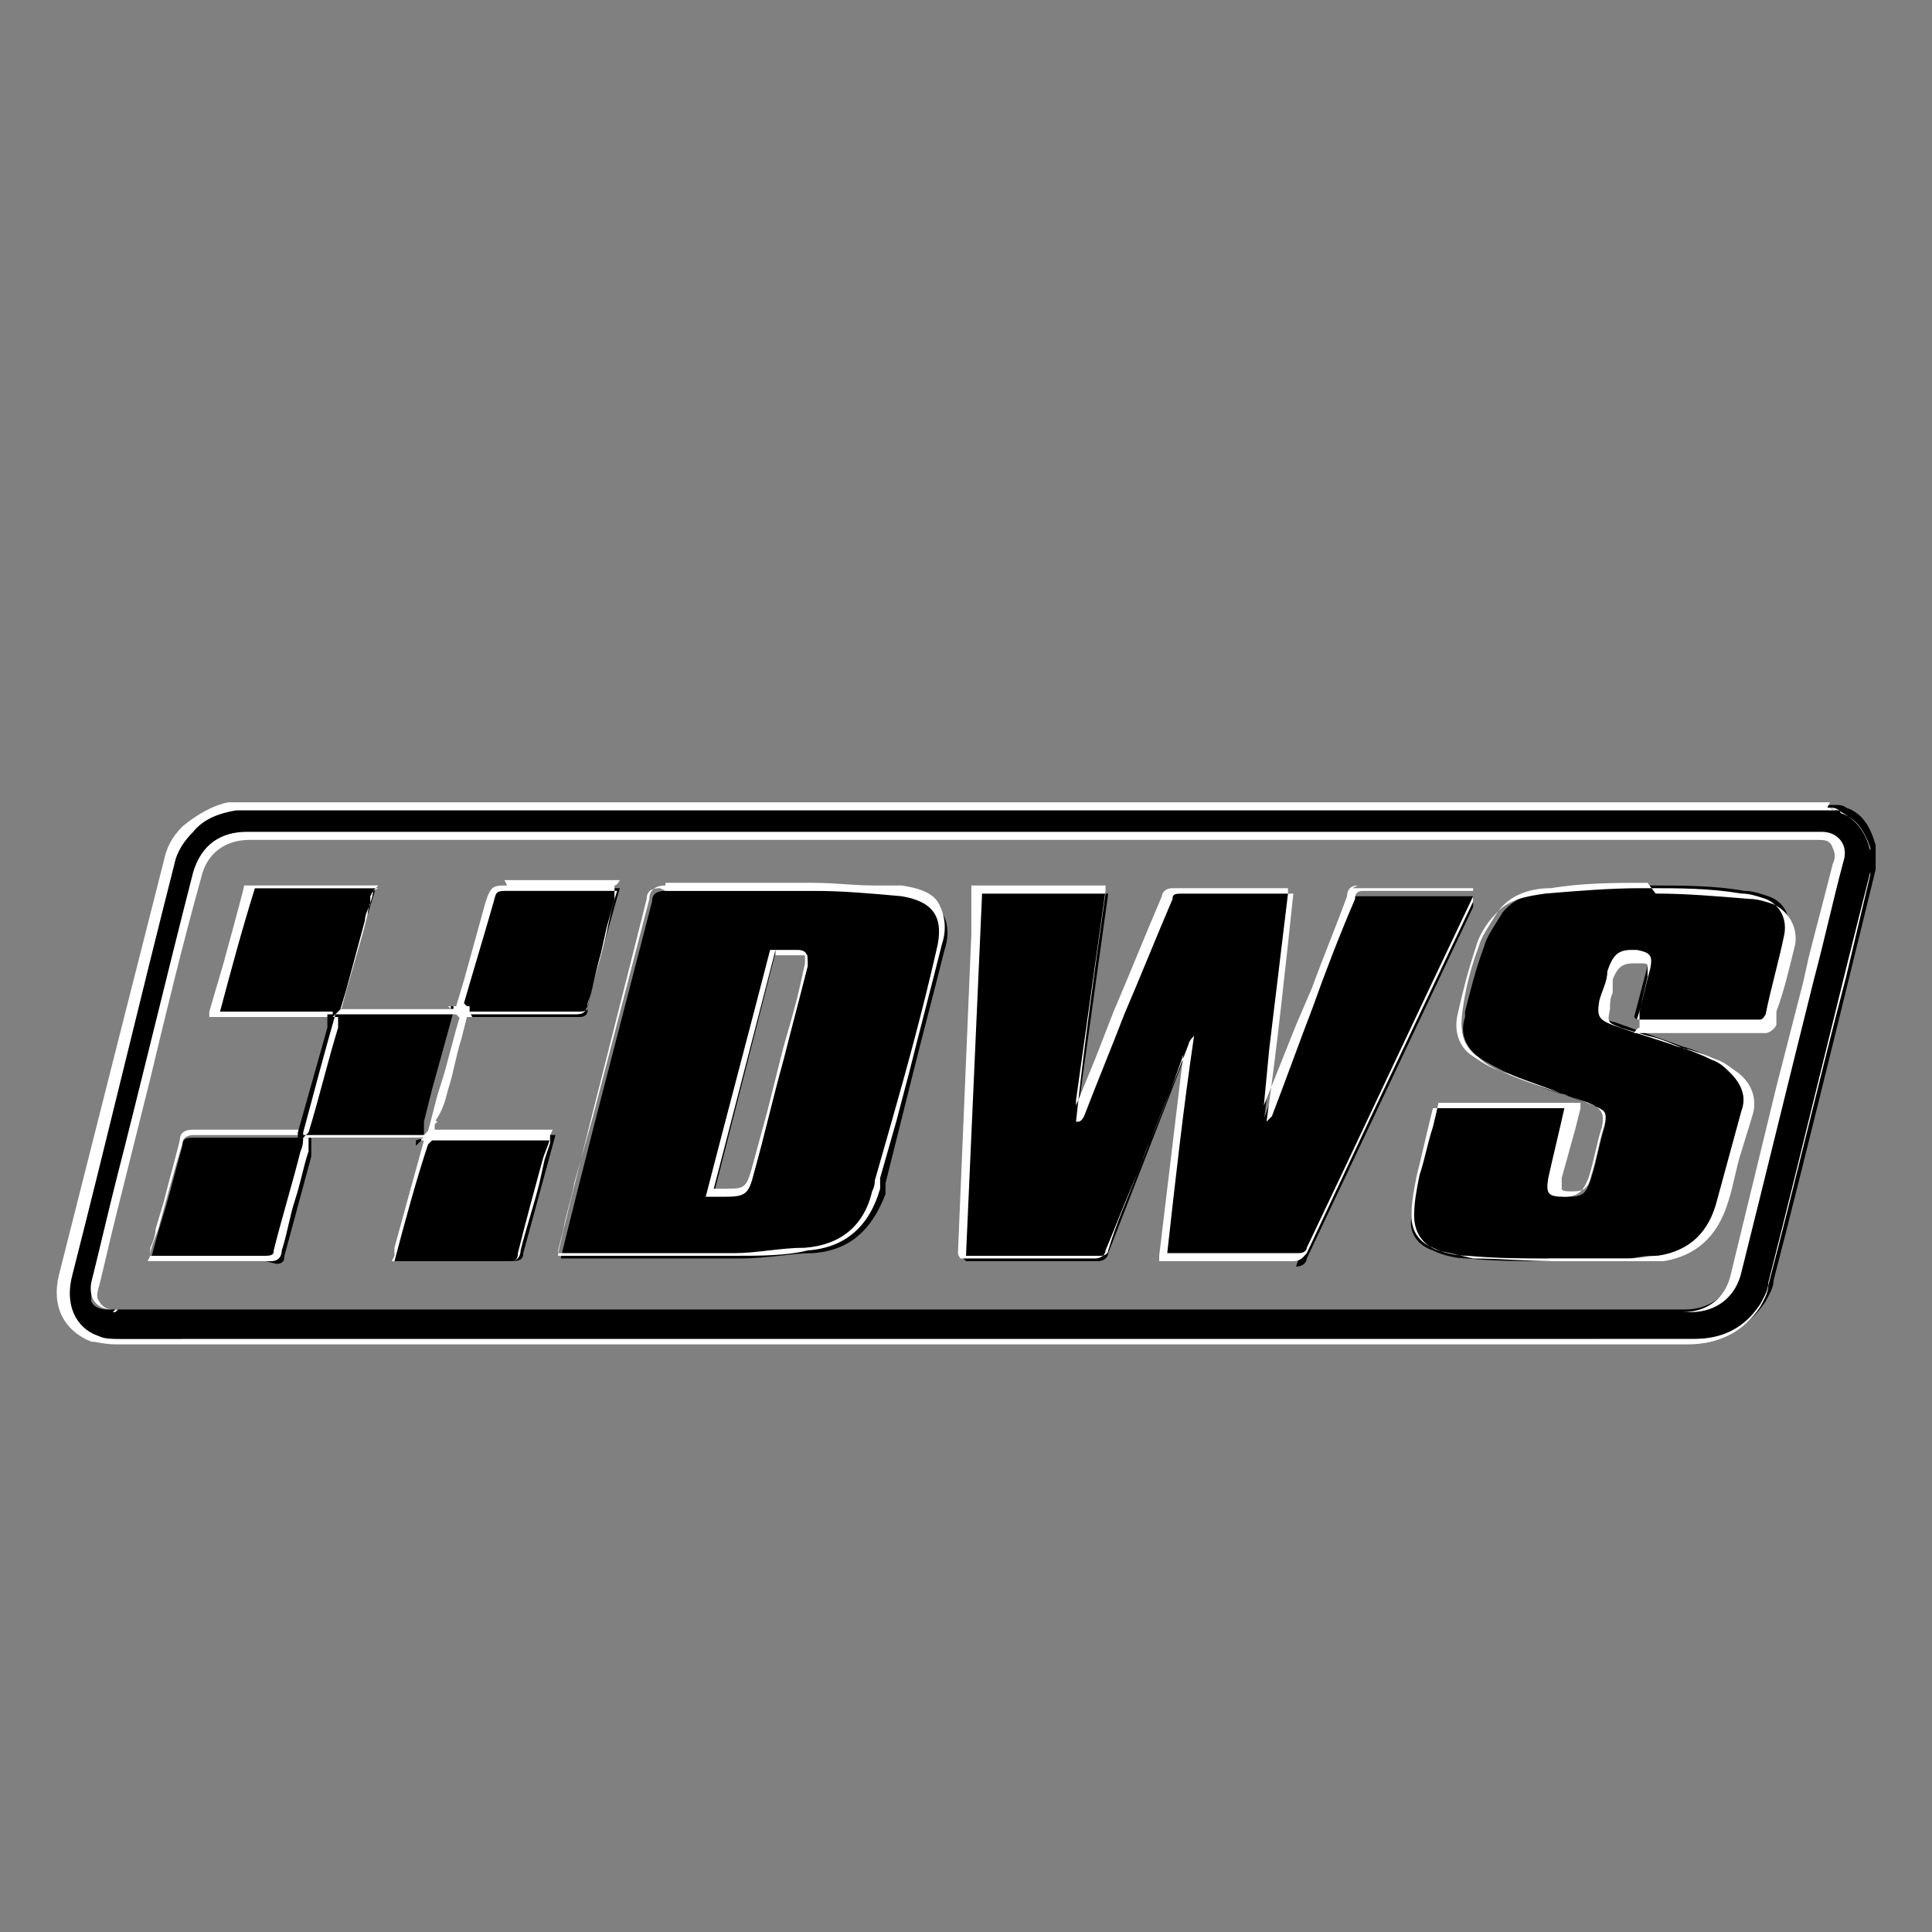
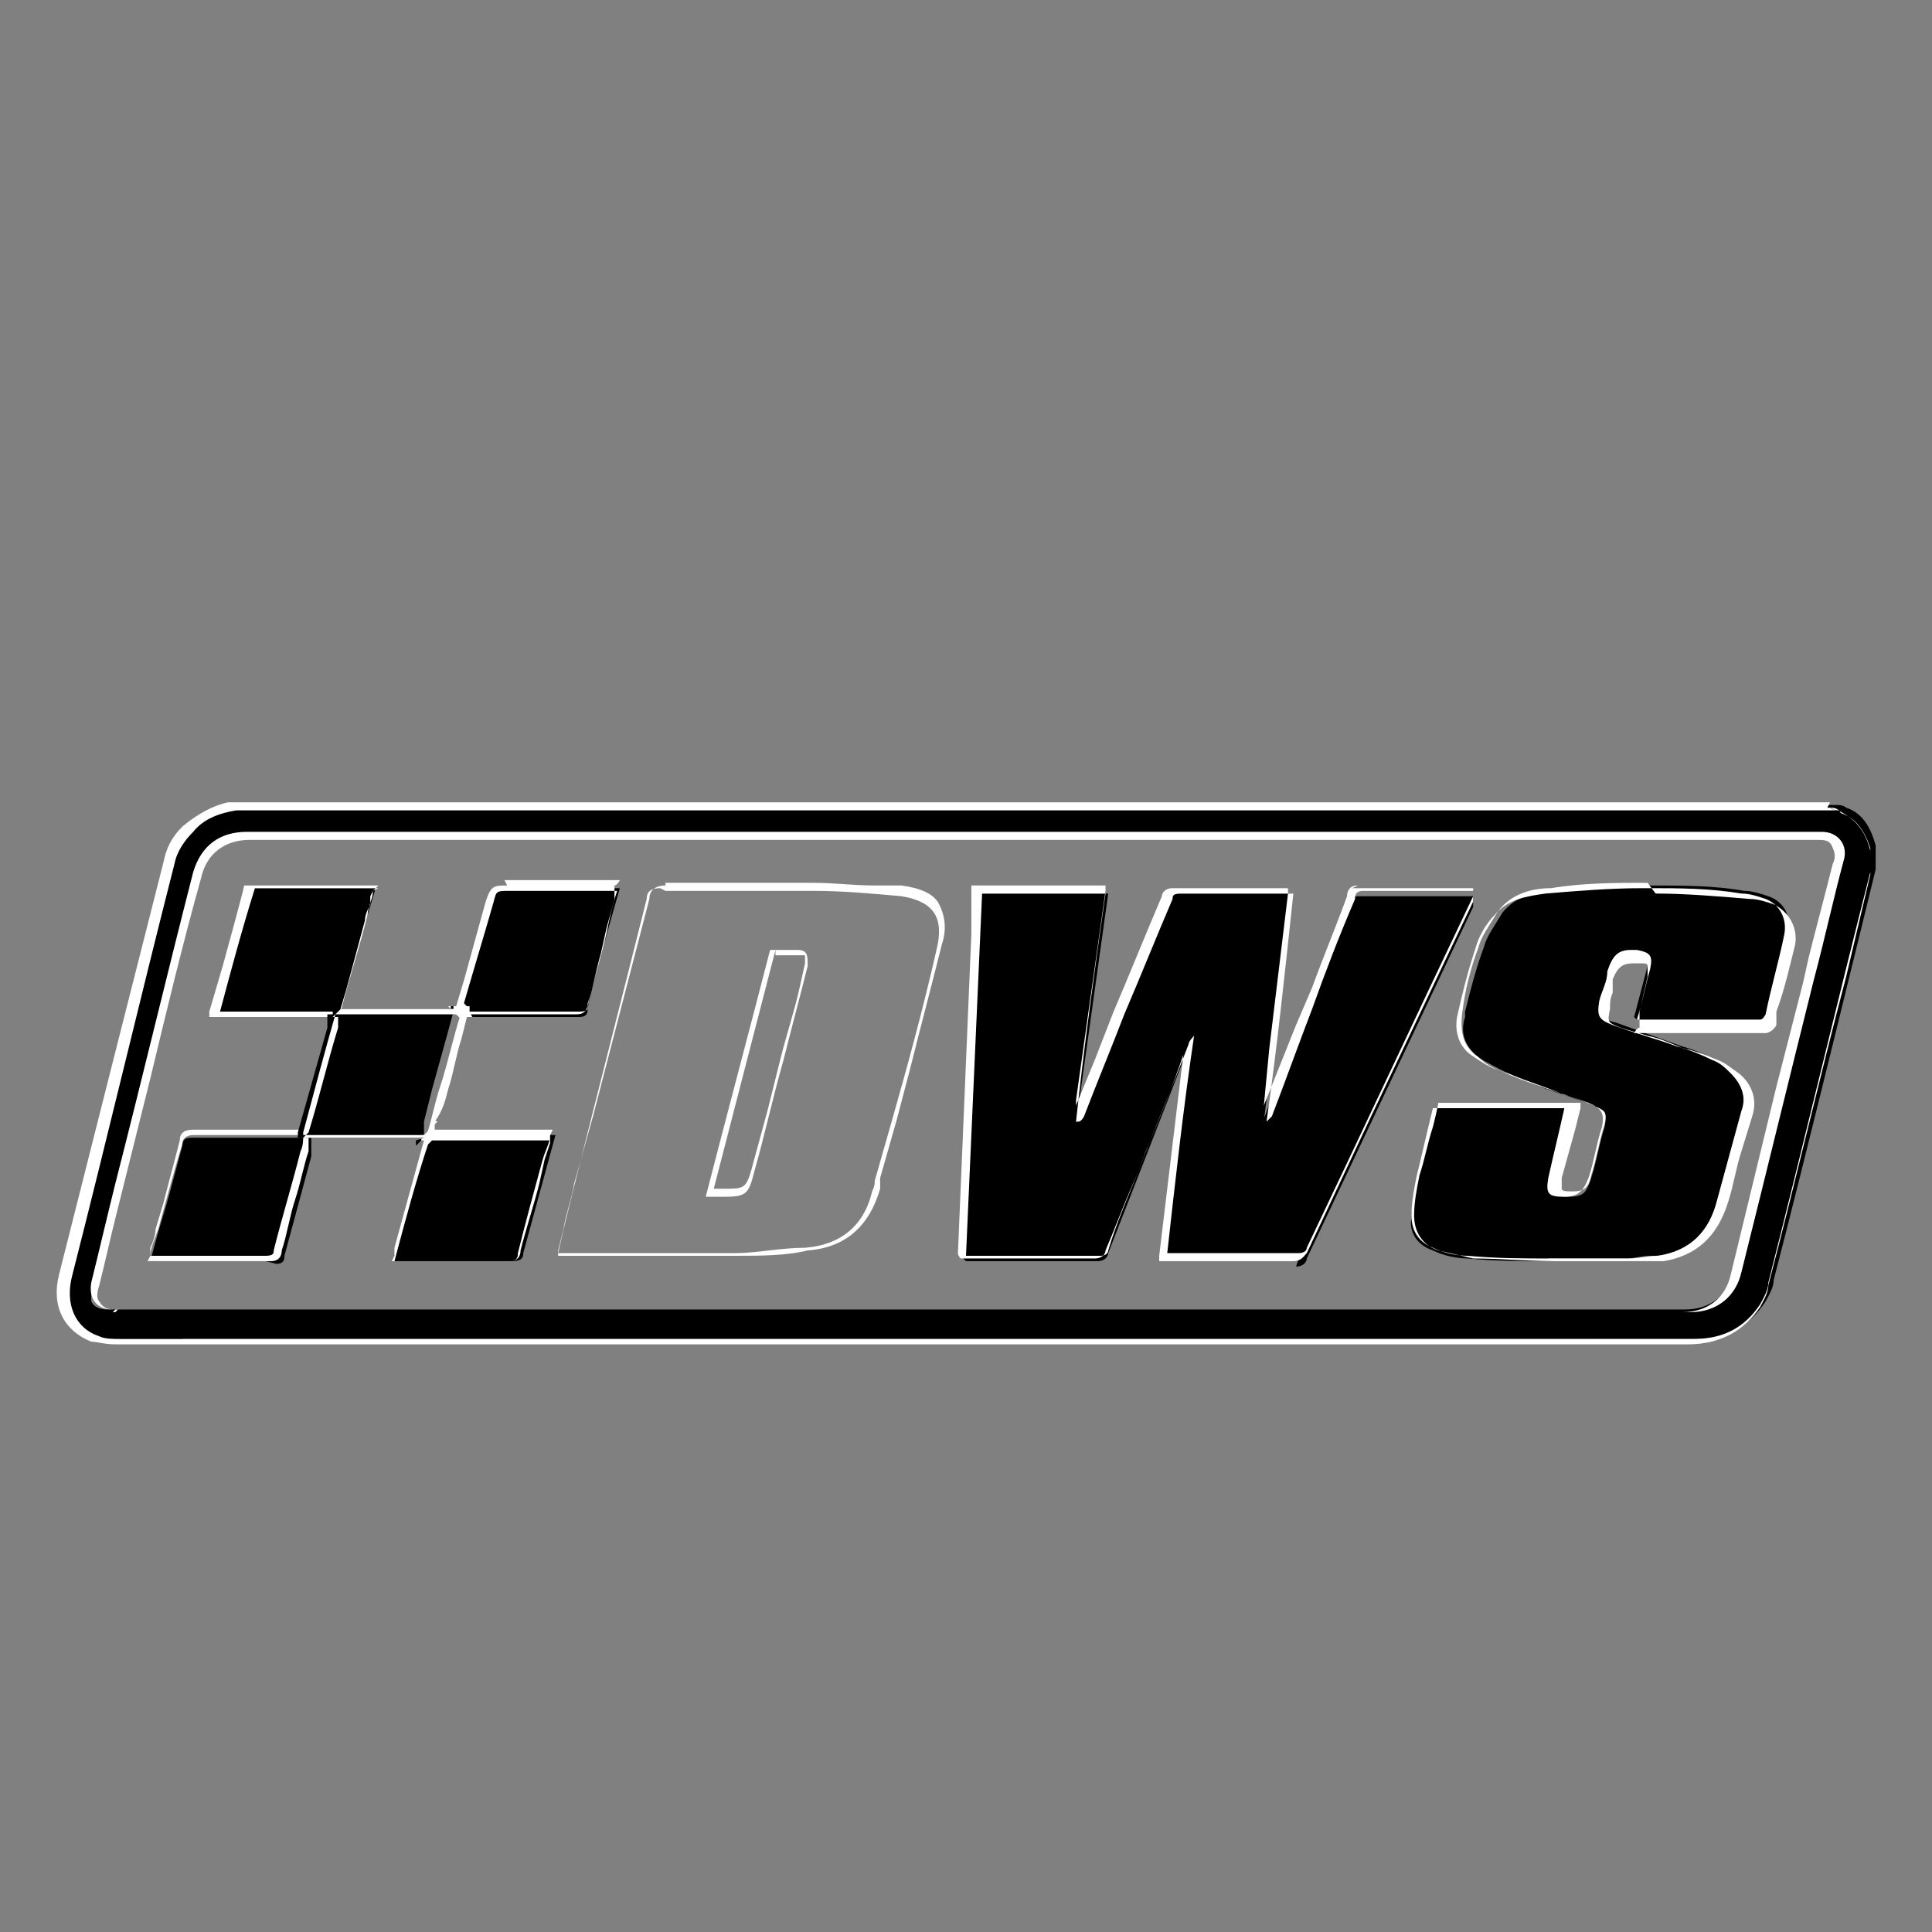
<svg xmlns="http://www.w3.org/2000/svg" viewBox="0 0 72 72">
  <rect x="0" y="0" width="72" height="72" fill="#808080" stroke="none" />
  <defs>
    <style>      .cls-1 {        fill: #fff;      }    </style>
  </defs>
  <g>
    <g id="Layer_1">
      <g>
        <g>
          <path d="M6.8,50c-.8,0-1.6,0-2.4,0-.3,0-.6,0-.8-.1-1-.3-1.4-1.2-1.1-2.4l3.8-15.3c.1-.5.3-.9.7-1.3.5-.5,1.1-.7,1.6-.9h59.7s.2,0,.2,0c0,0,.2,0,.3.1.6.2.9.7,1.1,1.4v.6s0,.1,0,.1c0,0,0,.1,0,.2,0,0-2.8,11.5-3.8,15.3,0,.3-.2.6-.3.8-.6.9-1.4,1.4-2.6,1.4H6.8ZM9.1,31.1c-1,0-1.6.5-1.9,1.5l-3.2,12.8c-.2.8-.4,1.7-.6,2.5,0,.2,0,.5,0,.6.1.2.3.3.6.3,0,0,.1,0,.2,0h58.6c.9,0,1.6-.5,1.8-1.4,0,0,3.5-14.2,3.8-15.3,0-.3,0-.5,0-.7-.1-.2-.3-.3-.6-.3H12.5c-.6,0-2.8,0-3.4,0h0c0,0,0,0,0,0Z" />
          <path class="cls-1" d="M68.2,30.1c.1,0,.3,0,.4.2.6.2.9.7,1.1,1.3v.6c0,0,0,.2,0,.3-1.3,5.1-2.5,10.2-3.8,15.3,0,.3-.2.6-.3.8-.6.9-1.4,1.3-2.5,1.3h0c-11.3,0-22.7,0-34,0s-13.2,0-19.8,0-1.6,0-2.4,0-1.6,0-2.4,0c-.3,0-.6,0-.8-.1-.9-.3-1.3-1.2-1-2.3,1.3-5.1,2.5-10.2,3.8-15.3.1-.5.4-.9.7-1.2.4-.5,1-.7,1.6-.8h59.6M4.3,48.9c0,0,.1,0,.2,0,5.4,0,10.8,0,16.2,0s8.6,0,13,0c4.3,0,8.5,0,12.8,0s11,0,16.5,0c1,0,1.7-.6,1.9-1.5.9-3.6,1.8-7.3,2.7-10.9.4-1.5.7-2.9,1.1-4.4.2-.6-.2-1.1-.8-1.1,0,0,0,0-.1,0,0,0-.1,0-.2,0-.7,0-1.5,0-2.2,0-5.7,0-11.4,0-17.1,0-11.9,0-23.8,0-35.7,0-1.1,0-2.3,0-3.4,0,0,0,0,0,0,0-1,0-1.7.5-2,1.5-1,3.9-1.9,7.7-2.9,11.6-.3,1.2-.6,2.5-.9,3.7-.1.6.2,1,.8,1,0,0,.1,0,.2,0M68.2,29.9H8.5c-.5.1-1.1.4-1.7.9-.4.4-.6.8-.7,1.3l-1.7,6.7-2.2,8.7c-.3,1.2.2,2.1,1.2,2.5.2,0,.5.1.9.1.8,0,1.6,0,2.4,0h1.2s1.2,0,1.2,0h9.9s9.9,0,9.9,0c11.3,0,22.7,0,34,0,1.2,0,2.1-.5,2.7-1.4.1-.2.3-.5.3-.8,1-3.8,1.9-7.7,2.9-11.5l.9-3.8c0,0,0-.1,0-.2h0c0,0,0-.1,0-.1h0v-.6h0s0,0,0,0c-.2-.8-.6-1.2-1.2-1.5,0,0-.2,0-.3-.1h-.1s0,0,0,0h0ZM4.3,48.8s0,0-.1,0c-.2,0-.4-.1-.5-.3-.1-.1-.1-.3,0-.6.2-.8.4-1.7.6-2.5l.3-1.2,1-4c.6-2.5,1.2-5,1.9-7.5.2-.9.9-1.4,1.8-1.4.5,0,1.1,0,1.6,0,.6,0,1.2,0,1.8,0h35.7s8.5,0,8.5,0h8.5s2.2,0,2.2,0h0s0,0,0,0c0,0,0,0,.1,0,.3,0,.5,0,.6.3.1.2.1.4,0,.6-.3,1.2-.6,2.3-.9,3.5l-.2.9-1,3.9-1.7,7c-.2.9-.9,1.4-1.8,1.4h-16.5s-6.4,0-6.4,0h-19.4s-16.2,0-16.2,0h0s0,0,0,0h0Z" />
        </g>
        <g>
          <path d="M48.4,46.9c-1.2,0-2.4,0-3.6,0h-1.3s-.1-.1-.1-.1l1-8h0c0,0,0,.1-.1.2-.5,1.3-3,7.7-3,7.7,0,.1-.1.3-.4.3-1.1,0-4.9,0-4.9,0h0s-.1-.1-.1-.1l.6-13.6h4.8l-1.2,8.6c0,0,0-.1.1-.2l3.3-8.1c0-.1.1-.3.4-.3,1,0,1.9,0,2.9,0h1.2s0,0,0,0h.1c0,.1-1,8.5-1,8.5,0,0,0,0,0-.1.4-1.1.9-2.3,1.3-3.4l1.8-4.6c0-.1.1-.3.4-.3.9,0,1.8,0,2.7,0h1.6s0,0,0,0h0c0,.3,0,.3,0,.4l-6.2,13.1c0,.1-.1.3-.4.3h0Z" />
          <path class="cls-1" d="M50.6,33.2s0,0,0,0c.9,0,1.8,0,2.6,0s.5,0,.8,0,.5,0,.8,0c0,0,0,0,.1,0,0,0,0,.2,0,.2-2.1,4.4-4.1,8.7-6.2,13.1,0,.1-.1.2-.3.2s0,0,0,0c-1.6,0-3.2,0-4.8,0,0,0,0,0-.1,0,.3-2.7.6-5.4,1-8.1,0,0,0,0,0,0,0,0-.2.2-.2.3-.6,1.6-1.3,3.2-1.9,4.8-.4,1-.8,1.9-1.1,2.9,0,.1-.1.2-.3.2s0,0,0,0c-1.6,0-3.3,0-4.9,0,0,0,0,0-.1,0,.2-4.5.4-9,.6-13.5h4.6c-.4,2.8-.8,5.7-1.1,8.5,0,0,0,0,.1,0,0,0,.1,0,.2-.2.5-1.3,1-2.5,1.5-3.8.6-1.4,1.2-2.9,1.8-4.3,0-.1,0-.2.3-.2s0,0,0,0c1.4,0,2.7,0,4.1,0,0,0,0,0,.1,0-.3,2.8-.6,5.7-1,8.5,0,0,0,0,0,0,0,0,.2-.2.2-.2.5-1.3,1-2.7,1.5-4,.5-1.4,1-2.7,1.6-4.1,0-.1,0-.3.3-.3M50.6,33c-.3,0-.4.2-.4.4-.4,1.1-.9,2.3-1.3,3.4l-.3.7-.3.7c-.4,1-.8,2-1.2,3l.2-2.1.7-5.8v-.2s-.1,0-.1,0h0s0,0-.1,0h-1.2c-1,0-1.9,0-2.9,0-.3,0-.4.2-.4.3-.6,1.4-1.2,2.9-1.8,4.3l-.7,1.8-.7,1.7v-.2s1.1-7.8,1.1-7.8v-.2s-.2,0-.2,0h-4.8v.2s0,1.6,0,1.6l-.5,11.9h0c0,.1.1.2.1.2h0s0,0,.1,0h1.3c1.2,0,2.4,0,3.6,0,.3,0,.4-.2.4-.3.3-.7.6-1.5.9-2.2l.3-.7.3-.8c.5-1.2,1-2.4,1.4-3.6l-.9,7.5v.2s.1,0,.1,0h0s0,0,.1,0h1.3c1.2,0,2.4,0,3.5,0,.3,0,.4-.2.5-.3l2.4-5.1,3.8-8c0,0,0-.1,0-.2h0c0,0,0-.3,0-.3h-.2s0,0,0,0c0,0,0,0-.1,0h-.8s-.4,0-.4,0h-.4c-.9,0-1.8,0-2.6,0h0Z" />
        </g>
        <g>
-           <path d="M21,46.9h-.1c0-.1,1.3-5.2,1.3-5.2.7-2.7,1.4-5.4,2.1-8.1,0-.3.2-.4.5-.4h3.5c.7,0,1.4,0,2.1,0,.8,0,1.5,0,2.3.1.3,0,.7,0,1,0,.7.1,1.1.4,1.4.7.2.3.3.8.1,1.4-.4,1.6-.8,3.1-1.2,4.7l-1,4v.4c-.5,1.3-1.3,2.1-2.7,2.2-.8,0-1.7.2-2.7.2-.9,0-1.9,0-2.8,0h-3.8ZM27,44.5c.8,0,.9,0,1.1-.8l2-7.7c0-.2,0-.3,0-.4,0,0-.1-.1-.3-.1-.1,0-.2,0-.4,0h-.5s-2.3,9-2.3,9h.5Z" />
          <path class="cls-1" d="M24.8,33.2s0,0,0,0c.4,0,.8,0,1.2,0,.7,0,1.5,0,2.2,0s1.4,0,2.1,0c1.1,0,2.2.1,3.3.2,0,0,0,0,0,0,1.2.2,1.6.8,1.3,2-.5,2.2-1.1,4.4-1.7,6.5-.2.7-.4,1.4-.6,2.1,0,.1,0,.2-.1.4-.3,1.3-1.2,2-2.5,2.1-.9,0-1.8.2-2.6.2-.9,0-1.8,0-2.7,0s-2.5,0-3.7,0c0,0,0,0-.2,0,.2-.9.4-1.7.6-2.5.9-3.6,1.8-7.1,2.7-10.7,0-.3.2-.4.5-.4M26.8,44.6c0,0,.1,0,.2,0,.8,0,.9-.1,1.1-.9.4-1.4.7-2.8,1.1-4.2.3-1.2.6-2.3.9-3.5,0-.4,0-.6-.4-.6-.1,0-.2,0-.4,0-.2,0-.4,0-.6,0-.8,3.1-1.6,6.1-2.4,9.2.2,0,.3,0,.4,0M24.8,33c-.4,0-.6.2-.6.5-.7,2.7-1.4,5.4-2.1,8.1l-.7,2.5c-.1.6-.3,1.1-.4,1.7l-.2.8v.2c0,0,.2,0,.2,0h0s0,0,0,0h1.8s1.9,0,1.9,0c.9,0,1.8,0,2.7,0,.9,0,1.9,0,2.7-.2,1.4-.1,2.3-.9,2.7-2.3,0,0,0-.1,0-.2,0,0,0-.1,0-.2.2-.7.4-1.4.6-2.1l.5-1.9c.4-1.6.8-3.1,1.2-4.7.2-.6.1-1.1-.1-1.5-.2-.4-.7-.6-1.4-.7,0,0,0,0,0,0-.3,0-.7,0-1,0-.8,0-1.5-.1-2.3-.1-.7,0-1.4,0-2.1,0h-1.1s-1.1,0-1.1,0c-.4,0-.8,0-1.2,0h0ZM28.9,35.6c0,0,.1,0,.2,0,0,0,.2,0,.3,0s.2,0,.4,0c0,0,.2,0,.2,0,0,0,0,.2,0,.3l-.2.9c-.2.9-.5,1.8-.7,2.6l-.5,2-.6,2.2c-.2.7-.3.7-1,.7h-.2s-.2,0-.2,0l2.3-8.9h0Z" />
        </g>
        <g>
          <path d="M57.8,47c-1.1,0-2.1,0-3.1-.1-.4,0-.9-.1-1.3-.3-.6-.2-.9-.7-.8-1.2,0-.5.1-1,.2-1.5.1-.6.3-1.2.5-1.8l.2-.8h5.1l-.7,2.7c0,.3,0,.4,0,.5,0,0,.2.1.5.1h0c.6,0,.7-.1.9-.7.2-.6.3-1.3.5-1.9.1-.5,0-.6-.4-.8l-1.1-.4c-.7-.2-1.4-.5-2.1-.8-.4-.2-.8-.4-1.1-.6-.5-.4-.7-.9-.5-1.5v-.2c.2-.8.4-1.6.7-2.4.1-.4.4-.8.7-1.3.5-.6,1.2-.8,1.9-.8,1.2-.1,2.4-.2,3.6-.2s2.4,0,3.5.2c.3,0,.6.1.9.2.6.2.9.8.7,1.4-.2.8-.4,1.7-.6,2.5v.5c-.1.1-.3.2-.4.2h-2.1s-2.5,0-2.5,0h0s-.1-.1-.1-.1l.5-1.9c0-.2,0-.4,0-.4s-.2-.1-.4-.1c0,0-.1,0-.2,0-.4,0-.7.2-.8.7l-.3,1.1c-.1.5,0,.7.5.8l2.5.9c.4.1.8.3,1.1.4.2.1.5.3.7.5.4.4.6.9.4,1.5l-.9,3.3c-.3,1.3-1.1,2-2.3,2.1h-.2c-.3,0-.6.1-.9.1-1.1,0-2,0-2.9,0Z" />
          <path class="cls-1" d="M61.4,33.1c1.2,0,2.3,0,3.5.2.3,0,.6.1.9.2.5.2.8.7.7,1.3-.2,1-.5,2-.7,3,0,0-.1.2-.2.2-.7,0-1.4,0-2.1,0s-1.6,0-2.5,0c0,0,0,0,0,0,.2-.6.3-1.2.5-1.9.1-.5,0-.6-.5-.7,0,0-.1,0-.2,0-.5,0-.7.2-.9.8,0,.4-.2.7-.3,1.1-.1.6,0,.7.5.9.8.3,1.6.5,2.4.8.4.1.9.3,1.3.5.3.1.5.3.7.5.4.4.6.9.4,1.4-.3,1.1-.6,2.2-.9,3.3-.3,1.2-1,1.9-2.2,2.1-.4,0-.7.1-1.1.1-1,0-1.9,0-2.9,0s-2,0-3.1-.1c-.4,0-.9-.1-1.3-.3-.5-.2-.8-.6-.8-1.2,0-.5.1-1,.2-1.5.2-.8.4-1.7.6-2.5h4.9c-.2.9-.4,1.7-.6,2.6-.1.6,0,.7.6.7,0,0,0,0,0,0,.5,0,.7-.2.9-.7.2-.6.3-1.3.5-1.9.1-.5,0-.7-.5-.9-1.1-.4-2.2-.7-3.3-1.2-.4-.1-.8-.4-1.1-.6-.4-.3-.6-.8-.5-1.4.2-.9.4-1.7.7-2.6.1-.4.4-.9.7-1.2.5-.6,1.2-.7,1.9-.8,1.2-.1,2.4-.2,3.6-.2M61.4,32.9c-1.2,0-2.4,0-3.6.2-.7,0-1.5.2-2,.9-.3.5-.6.9-.7,1.3-.3.8-.5,1.6-.6,2.4h0c-.1.7,0,1.3.6,1.7.3.3.7.5,1.1.6.7.3,1.4.5,2.1.8.4.1.8.3,1.1.4.4.2.5.2.4.7-.2.6-.3,1.3-.5,1.9-.1.5-.3.6-.7.6h0c-.2,0-.4,0-.4-.1,0,0,0-.2,0-.4l.5-1.8.2-.8v-.2c0,0-.2,0-.2,0h-5.1c0,.1-.2.9-.2.9-.2.6-.3,1.2-.5,1.8-.1.5-.2,1-.2,1.5,0,.6.3,1.1.9,1.3.4.1.9.2,1.3.3,1,0,2,.1,3.1.1s1.8,0,2.9,0c.3,0,.6,0,.9,0h.2c1.2-.2,2-.9,2.4-2.2.2-.6.3-1.3.5-1.9l.4-1.3c.2-.6,0-1.2-.5-1.6-.3-.2-.5-.4-.8-.5-.4-.2-.8-.3-1.1-.4h-.1c-.5-.2-.9-.4-1.4-.5-.3-.1-.7-.2-1-.3-.5-.2-.5-.2-.4-.7,0-.2,0-.4.1-.6v-.5c.2-.5.4-.6.8-.6,0,0,.1,0,.2,0,.2,0,.3,0,.3.1,0,0,0,.2,0,.4l-.3,1.3v.6c-.1,0-.2.2-.2.2h.2c0,0,.1,0,.2,0h.2s2.2,0,2.2,0c.7,0,1.4,0,2.1,0,.1,0,.3-.1.4-.3v-.5c.3-.8.5-1.7.7-2.5.1-.6-.2-1.2-.8-1.5-.3-.1-.6-.2-.9-.2-1.2-.1-2.4-.2-3.5-.2h0Z" />
        </g>
        <g>
          <path d="M9.9,47c-1,0-2,0-3,0h-1.3s0,0,0,0h0c0,0,0,0,0,0l.3-1.1.3-1c.2-.7.4-1.5.6-2.2,0-.3.2-.3.4-.3.7,0,1.3,0,2,0h2c0,0,.1,0,.2,0h.2s0,.3,0,.3c0,.1,0,.3,0,.4l-1,3.7c0,.1,0,.3-.3.3h0Z" />
          <path class="cls-1" d="M11.3,42.3s0,0,0,0h0s0,0,0,0M11.3,42.3c0,.2,0,.4-.1.6-.3,1.2-.7,2.5-1,3.7,0,.1,0,.2-.3.2s0,0,0,0c-1.4,0-2.8,0-4.3,0,0,0,0,0,0,0,0-.3.2-.7.3-1,.3-1.1.6-2.2.9-3.2,0-.2.2-.3.4-.3s0,0,0,0c.6,0,1.3,0,1.9,0s1.3,0,2,0c.1,0,.2,0,.3,0M11.5,42.1h-.2s0,0,0,0h0c0,0-.1,0-.2,0h-.6s-1.4,0-1.4,0c-.6,0-1.3,0-1.9,0-.3,0-.5.1-.5.4-.2.8-.4,1.5-.6,2.3l-.3,1c0,.2-.1.5-.2.7v.3c0,0-.1.2-.1.2h.2s0,0,0,0h.1s1.2,0,1.2,0c1,0,2.1,0,3.1,0,.3,0,.4-.2.4-.4.2-.6.3-1.3.5-1.9.2-.6.3-1.2.5-1.8,0-.1,0-.3,0-.4v-.2s0,0,0,0v-.2h0Z" />
        </g>
        <g>
          <path d="M12.5,37.8s-.8,0-1,0h-3.5s1.3-4.7,1.3-4.7h4.7l-.3,1-1,3.5h.1s-.2.1-.2.1h0s0,0,0,0l-.2.2v-.2Z" />
          <path class="cls-1" d="M13.9,33.2c0,.3-.2.6-.2.9-.3,1.2-.7,2.4-1,3.6-.4,0-.7,0-1.1,0-.4,0-.9,0-1.3,0s-1.2,0-1.7,0h-.4c.4-1.5.8-3,1.3-4.6h4.6M12.6,37.7s0,0,0,0c0,0,0,0,0,0,0,0,0,0,0,0M14.1,33h-5c0,.1-.8,3-.8,3l-.5,1.7v.2c0,0,.2,0,.2,0h1.2s.9,0,.9,0h1.3c.3,0,.5,0,.8,0h.1s-.1.4-.1.4l.4-.4h0s0,0,0,0h0s0,0,0,0l.3-1,.7-2.6c0-.2.1-.4.2-.6v-.3c0,0,.1-.2.1-.2h0Z" />
        </g>
        <g>
          <path d="M17.1,37.8v-.2c0,0,0,0,0,0l1.1-4c.1-.5.2-.5.7-.5h4.2s-1.1,3.8-1.2,4.5c0,.1,0,.3-.3.3h-4.2s0,0-.1,0h0c0,0-.1,0-.1,0Z" />
          <path class="cls-1" d="M18.9,33.2c1.2,0,2.5,0,3.7,0h.4c-.2.6-.3,1.1-.4,1.6-.2.9-.5,1.8-.7,2.7,0,.1,0,.2-.3.2s0,0,0,0c-1.4,0-2.8,0-4.2,0,0,0-.1,0-.2,0,.4-1.4.8-2.7,1.2-4.1.1-.4.1-.4.6-.4M17.2,37.7s0,0,0,0c0,0,0,0,0,0,0,0,0,0,0,0M18.9,33c-.5,0-.6,0-.8.6l-.8,2.9-.3,1h-.3c0,0,.2.2.2.2h0c0,0,.1.1.1.1l.2.2v-.2c0,0,0,0,.1,0h1.5c.9,0,1.8,0,2.7,0,.3,0,.4-.2.4-.4.2-.6.3-1.2.5-1.9l.2-.9.3-1.1v-.5c.1,0,.2-.2.2-.2h-2.4s-1.9,0-1.9,0h0Z" />
        </g>
        <g>
          <path d="M19,47c-.8,0-1.6,0-2.3,0h-1.9s0,0,0,0h-.1c0-.1,1.2-4.5,1.2-4.5h-.1.2c0-.1,0-.2,0-.2h0l.2-.2v.2s4.5,0,4.5,0l-1.2,4.4c0,.1,0,.3-.4.3h0Z" />
          <path class="cls-1" d="M15.9,42.3s0,0,0,0h0s0,0,0,0M20.5,42.3c0,.3-.2.6-.3,1-.3,1.1-.6,2.2-.9,3.4,0,.1,0,.3-.3.3s0,0,0,0c-.8,0-1.6,0-2.3,0s-1,0-1.5,0-.3,0-.4,0c0,0,0,0-.1,0,.4-1.5.8-3,1.3-4.5h4.5M16.3,41.8l-.4.4h0c0,0-.3.3-.3.3h.2l-1.1,4v.3c0,0-.1.2-.1.2h.2s0,0,0,0c0,0,0,0,.1,0h.4s.7,0,.7,0h.7c.8,0,1.6,0,2.3,0,.3,0,.4-.2.4-.4.2-.8.5-1.7.7-2.5l.2-.9.2-.6v-.3c0,0,.1-.2.1-.2h-4.5v-.4h0Z" />
        </g>
        <g>
          <path d="M15.8,42.4h-4.3c0,0-.1,0-.2,0h-.2s0-.2,0-.2l1.1-3.9v-.5c.1,0,0,0,0,0h.2c0-.1,0-.2,0-.2h0s.2-.2.2-.2v.2s.3,0,.3,0c.3,0,.7,0,1,0h2.7c0,0,.1,0,.2,0h0s0-.1,0-.1h.1c0,.1,0,.2,0,.2h0s-.6,2.2-.8,2.9c-.1.4-.2.8-.3,1.2v.5c-.1,0,0,0,0,0h-.1c0,.1,0,.2,0,.2h0l-.2.2v-.2Z" />
          <path class="cls-1" d="M17.2,37.7s0,0,0,0c0,0,0,0,0,0,0,0,0,0,0,0M17.2,37.7c-.3.9-.5,1.9-.8,2.8-.2.6-.3,1.2-.5,1.8-1.5,0-2.9,0-4.4,0h0c0,0-.2,0-.2,0,0,0,0,0,0-.1.4-1.5.8-3,1.2-4.4.5,0,1,0,1.5,0,.4,0,.8,0,1.2,0s1.1,0,1.6,0c0,0,.2,0,.3,0M12.6,37.7h0s0,0,0,0c0,0,0,0,0,0,0,0,0,0,0,0M11.3,42.3s0,0,0,0c0,0,0,0,0,0,0,0,0,0,0,0M11.3,42.3s0,0,0,0h0M15.9,42.3s0,0,0,0c0,0,0,0,0,0,0,0,0,0,0,0M17.1,37.4v.2c-.1,0-.2,0-.2,0-.5,0-1.1,0-1.6,0h-1.2c-.3,0-.7,0-1,0h-.2s0,0,0,0h-.2s0,0,0,0h0s0,0,0,0h0c0,0-.3.3-.3.3h.2s0,.4,0,.4c-.4,1.3-.7,2.6-1.1,3.9h0s0,0,0,0l-.2.2h.3s0,0,0,0c0,0,.1,0,.2,0,1.2,0,2.4,0,3.6,0h.5s-.1.4-.1.4l.4-.4h0s0,0,0,0h0s0-.1,0-.1v-.5c.3-.4.4-.8.5-1.2.2-.6.3-1.3.5-1.9l.2-.8h.2s-.1-.2-.1-.2v-.2s-.1,0-.1,0l-.2-.2h0Z" />
        </g>
      </g>
    </g>
  </g>
</svg>